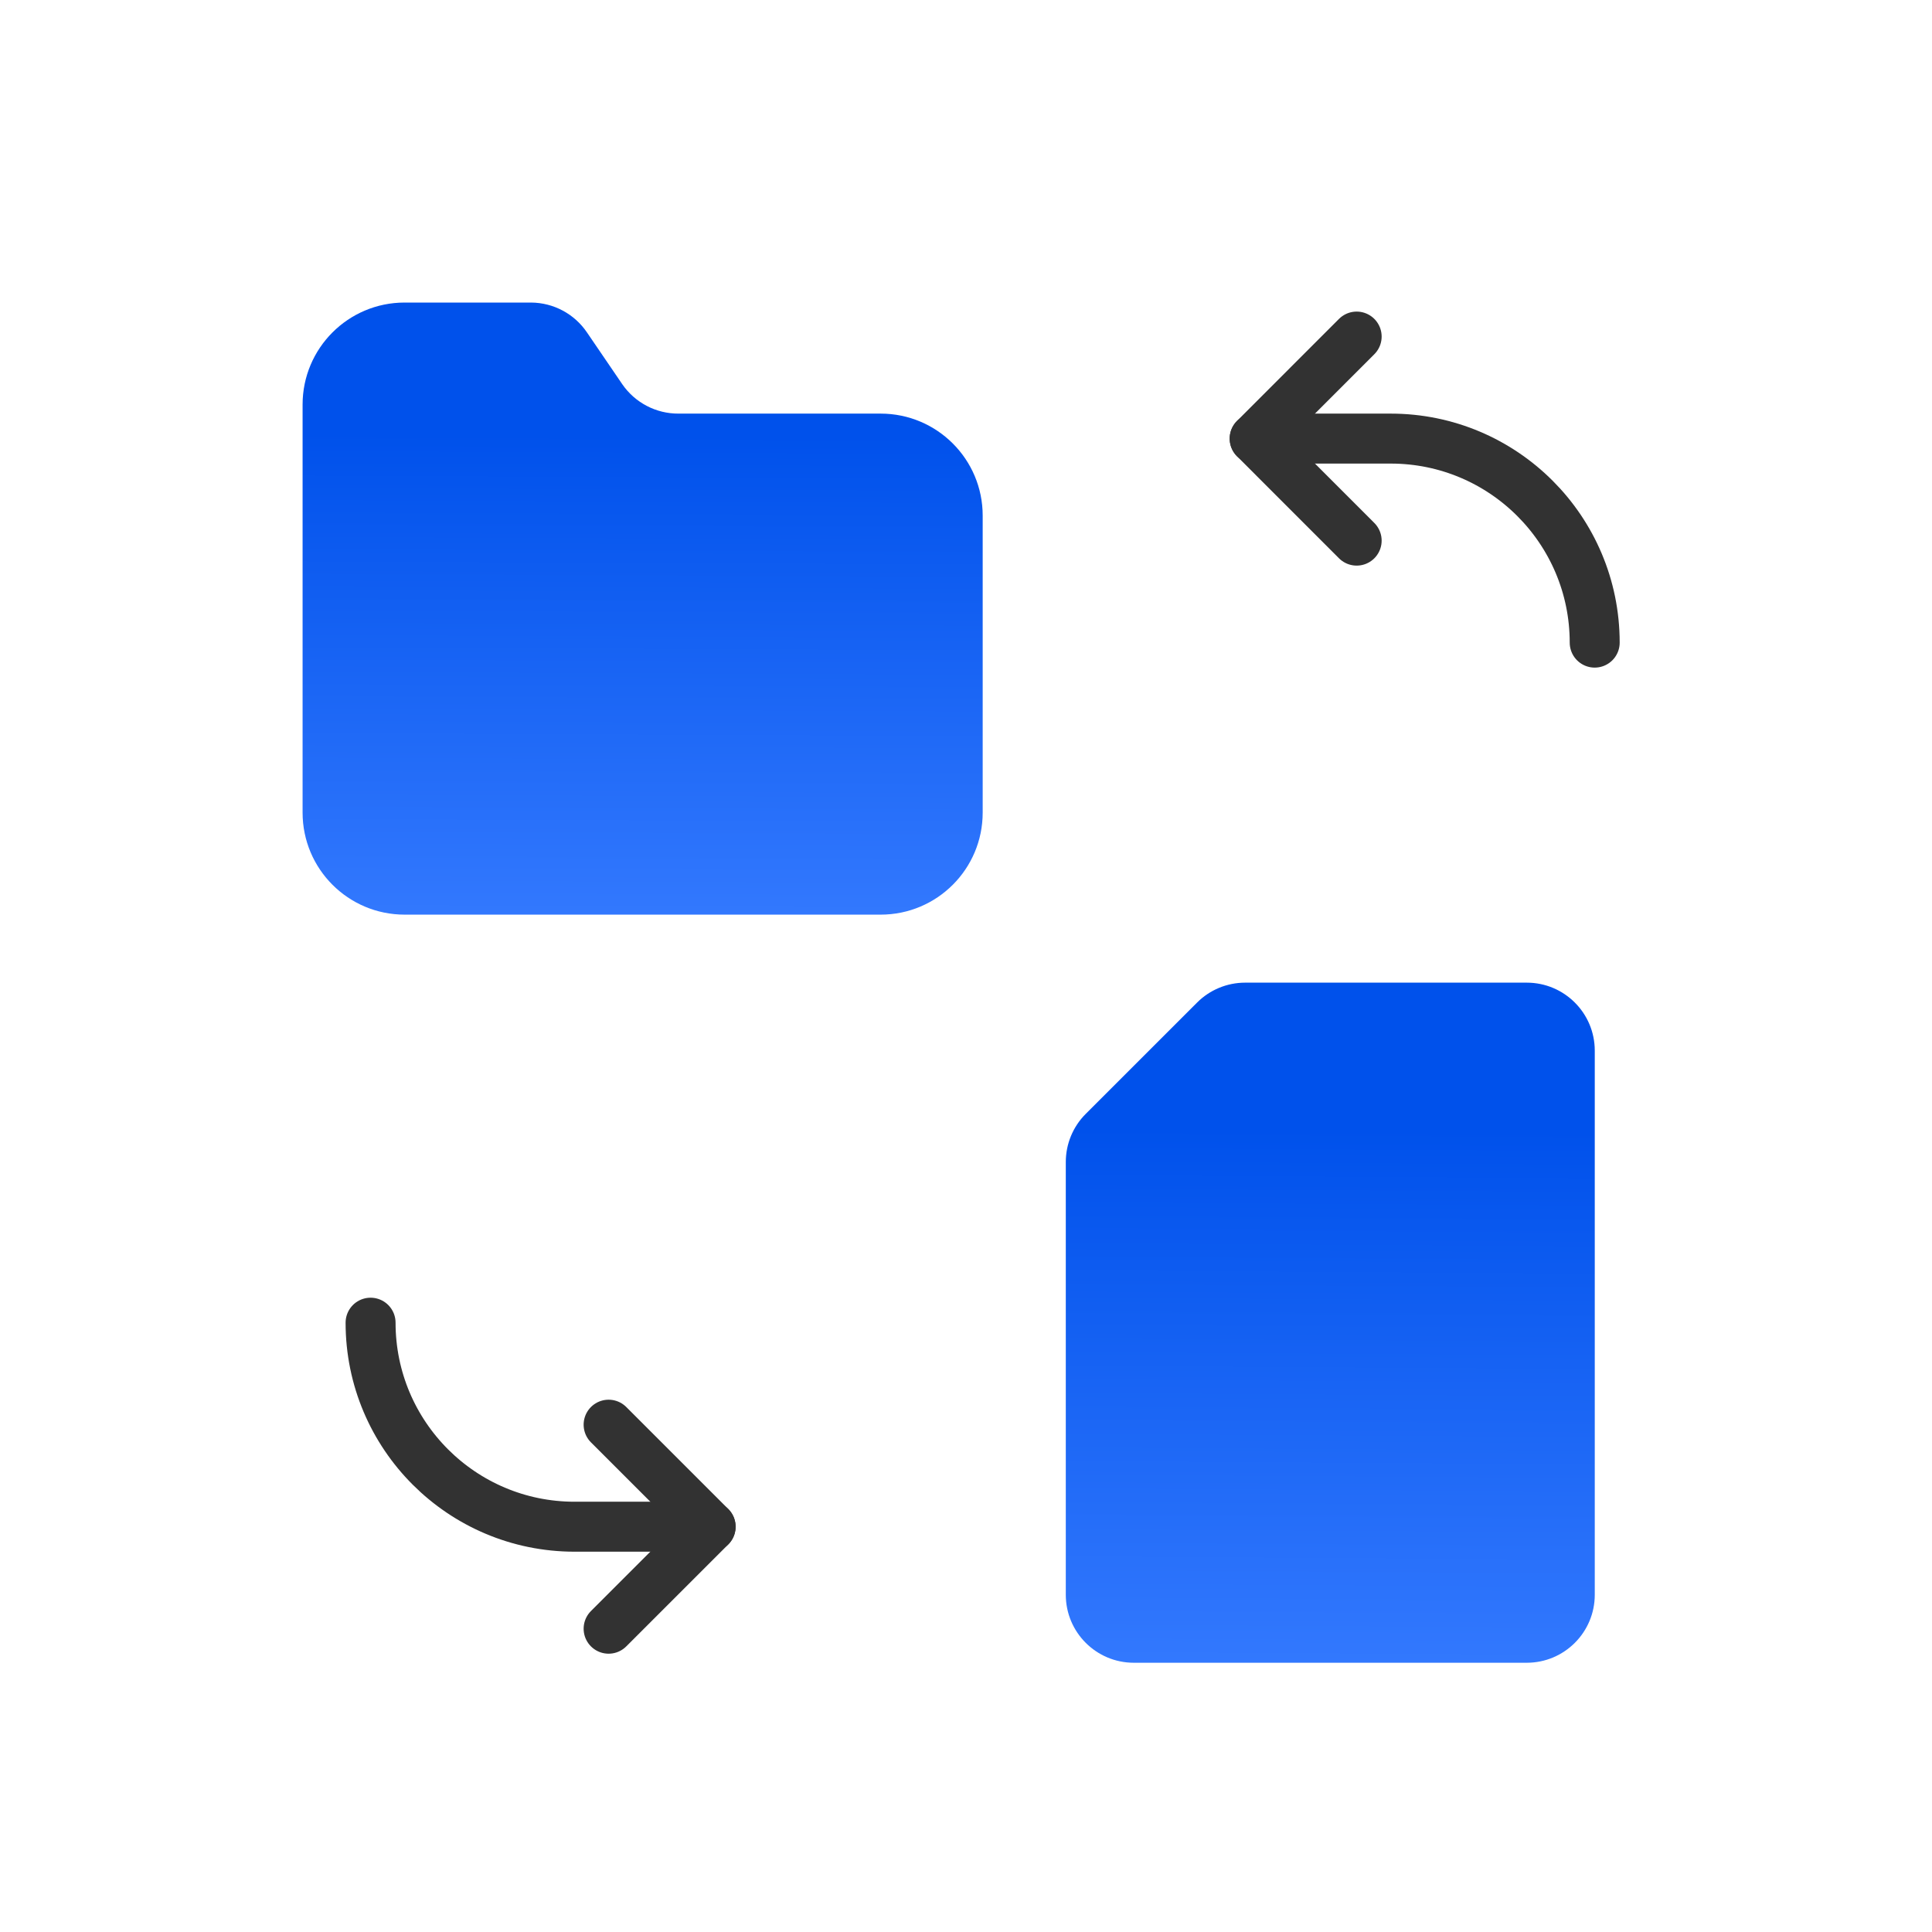
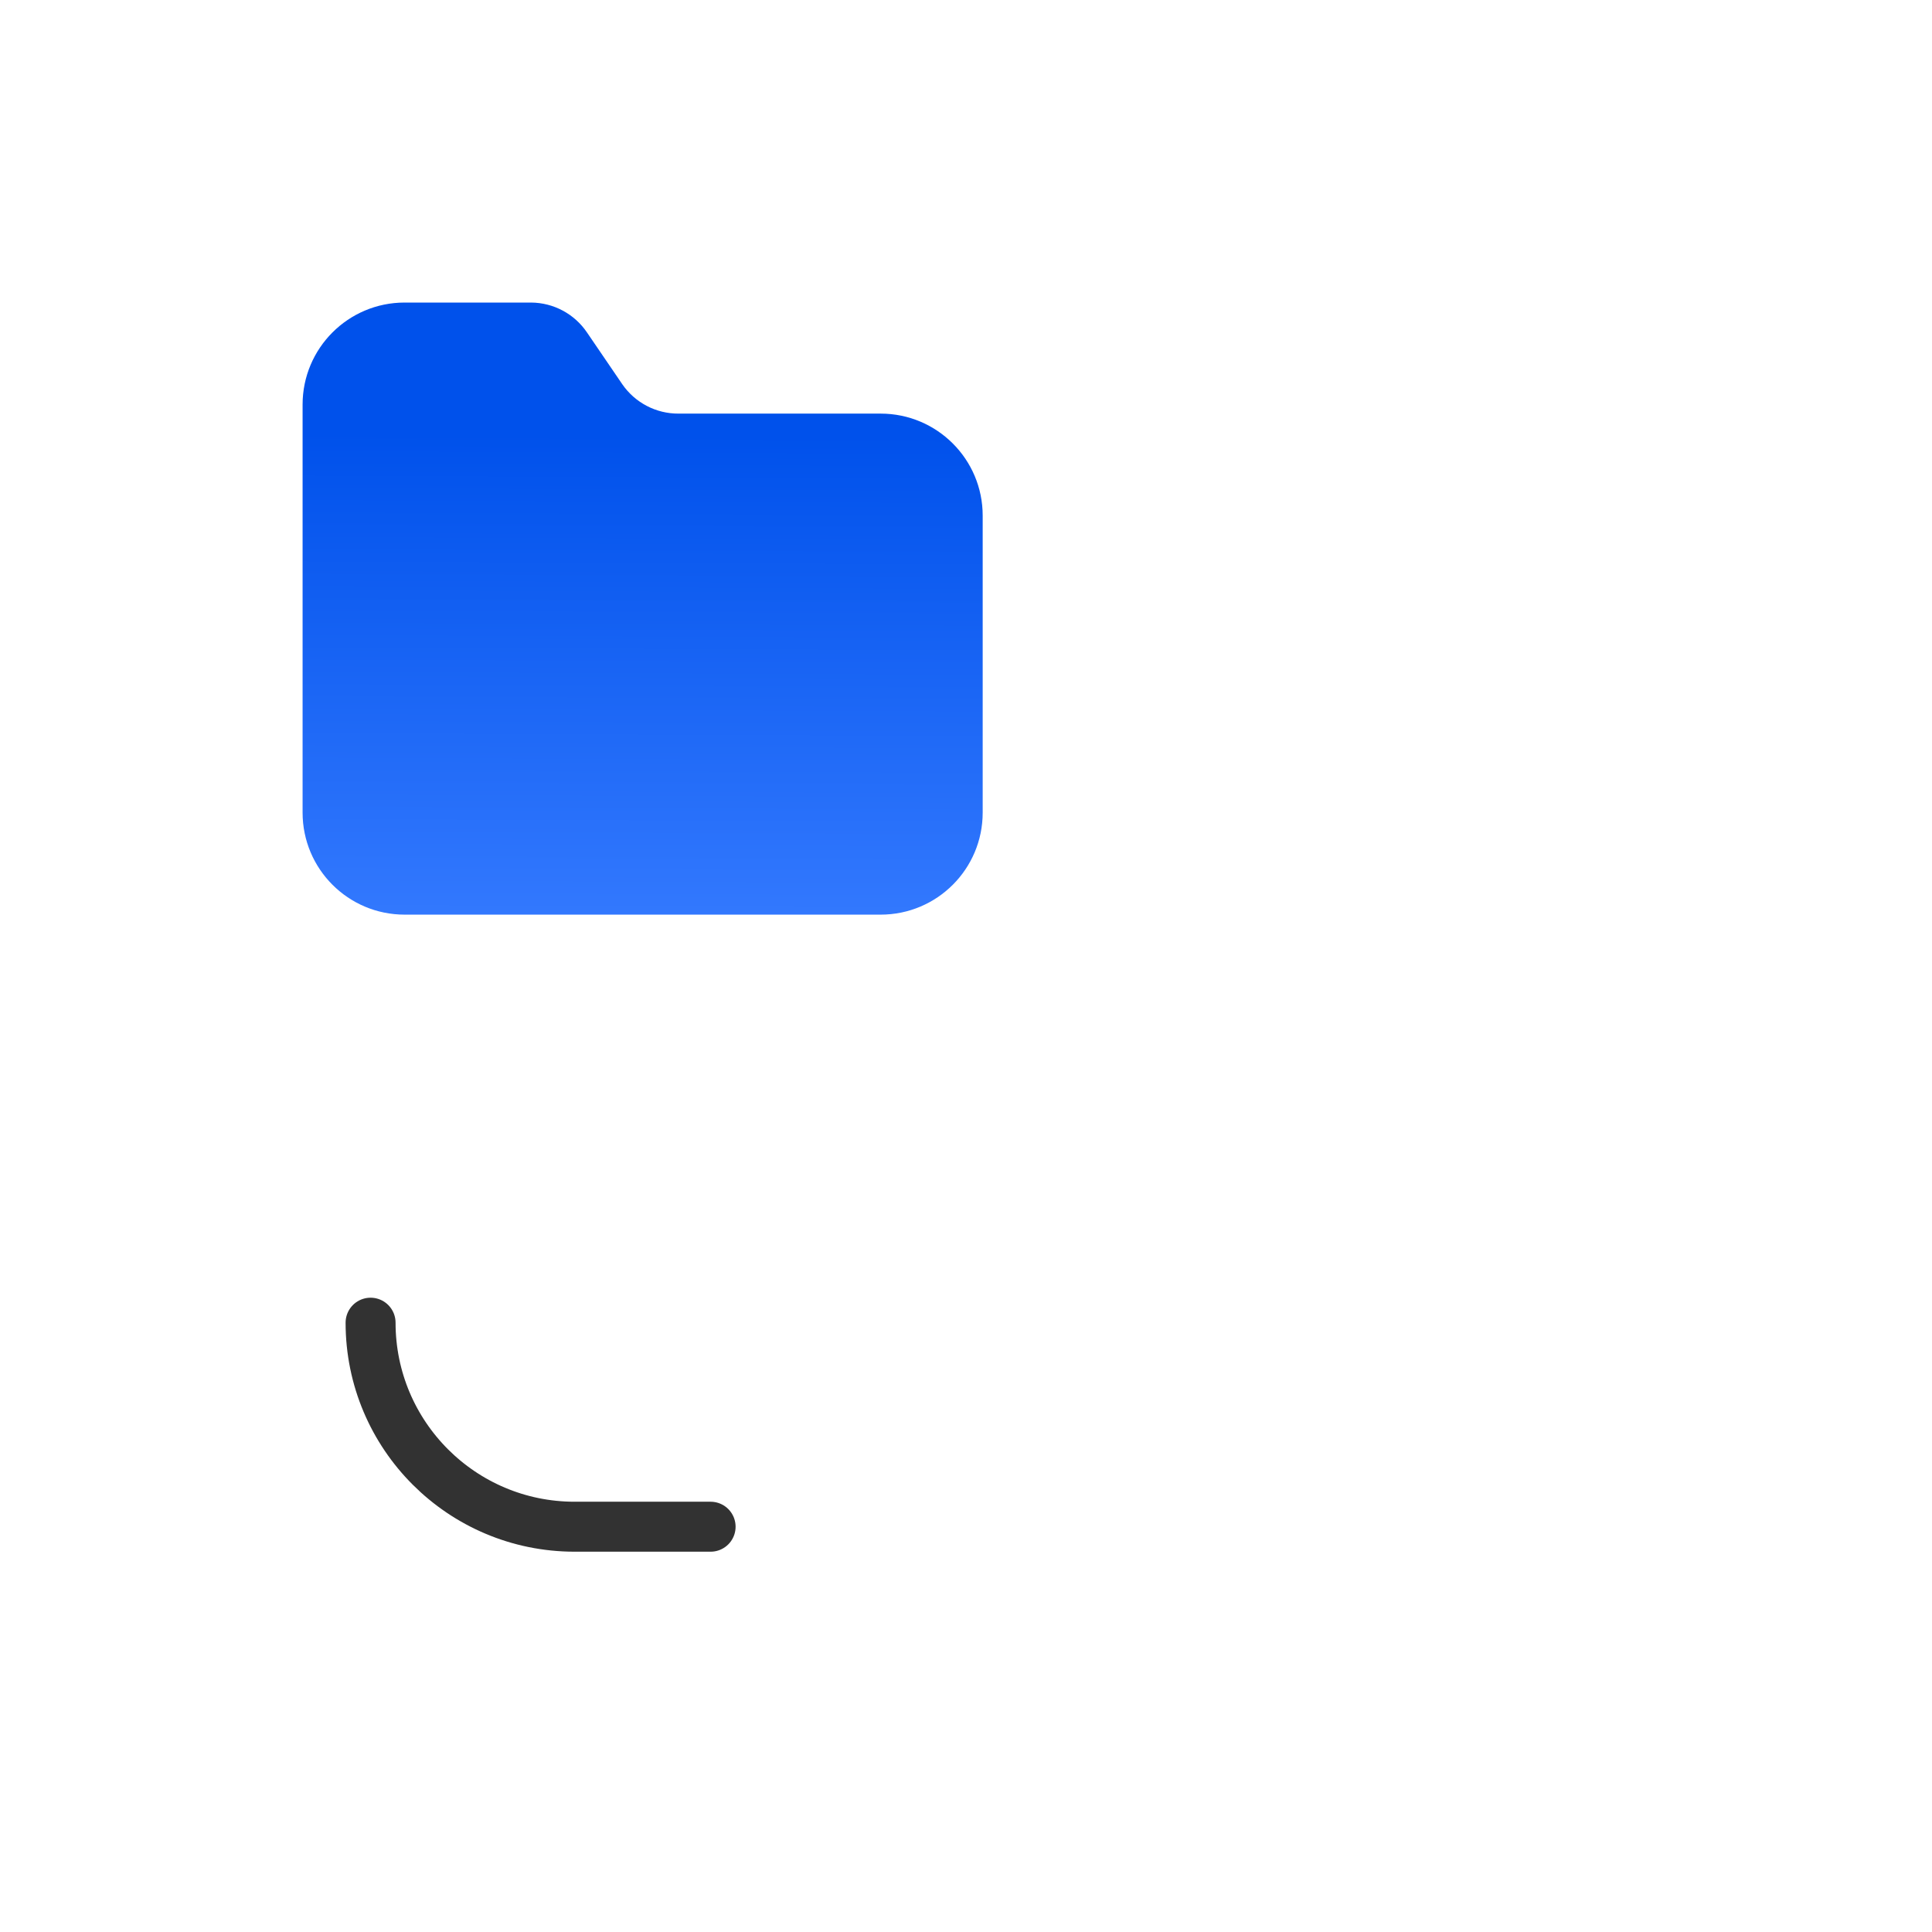
<svg xmlns="http://www.w3.org/2000/svg" width="58" height="58" viewBox="0 0 58 58" fill="none">
-   <path d="M40.728 16.23L37.666 13.167L40.728 10.104" stroke="#323232" stroke-width="1.5" stroke-linecap="round" stroke-linejoin="round" />
-   <path d="M47.874 19.292C47.874 15.909 45.132 13.167 41.749 13.167H37.666" stroke="#323232" stroke-width="1.5" stroke-linecap="round" stroke-linejoin="round" />
-   <path d="M18.271 42.77L21.334 45.833L18.271 48.895" stroke="#323232" stroke-width="1.5" stroke-linecap="round" stroke-linejoin="round" />
  <path d="M11.125 39.708C11.125 43.091 13.867 45.833 17.25 45.833H21.333" stroke="#323232" stroke-width="1.5" stroke-linecap="round" stroke-linejoin="round" />
-   <path d="M31.996 34.884V47.875C31.996 49.003 32.91 49.917 34.038 49.917H45.834C46.962 49.917 47.876 49.003 47.876 47.875V31.542C47.876 30.414 46.962 29.5 45.834 29.5H37.38C36.839 29.5 36.319 29.715 35.937 30.098L32.594 33.44C32.211 33.823 31.996 34.342 31.996 34.884Z" fill="url(#paint0_linear_4091_104)" />
  <path d="M26.438 12.417H20.372C19.697 12.421 19.063 12.09 18.68 11.533L17.626 9.987C17.249 9.425 16.619 9.087 15.942 9.083H12.146C10.455 9.083 9.084 10.454 9.084 12.146V24.395C9.084 26.087 10.455 27.458 12.146 27.458H26.438C28.13 27.458 29.501 26.087 29.501 24.395V15.479C29.501 13.788 28.13 12.417 26.438 12.417Z" fill="url(#paint1_linear_4091_104)" />
  <defs>
    <linearGradient id="paint0_linear_4091_104" x1="39.798" y1="33.398" x2="39.686" y2="51.061" gradientUnits="userSpaceOnUse">
      <stop offset="0.028" stop-color="#0051EB" />
      <stop offset="1" stop-color="#367BFF" />
    </linearGradient>
    <linearGradient id="paint1_linear_4091_104" x1="19.115" y1="12.591" x2="19.044" y2="28.489" gradientUnits="userSpaceOnUse">
      <stop offset="0.028" stop-color="#0051EB" />
      <stop offset="1" stop-color="#367BFF" />
    </linearGradient>
  </defs>
</svg>